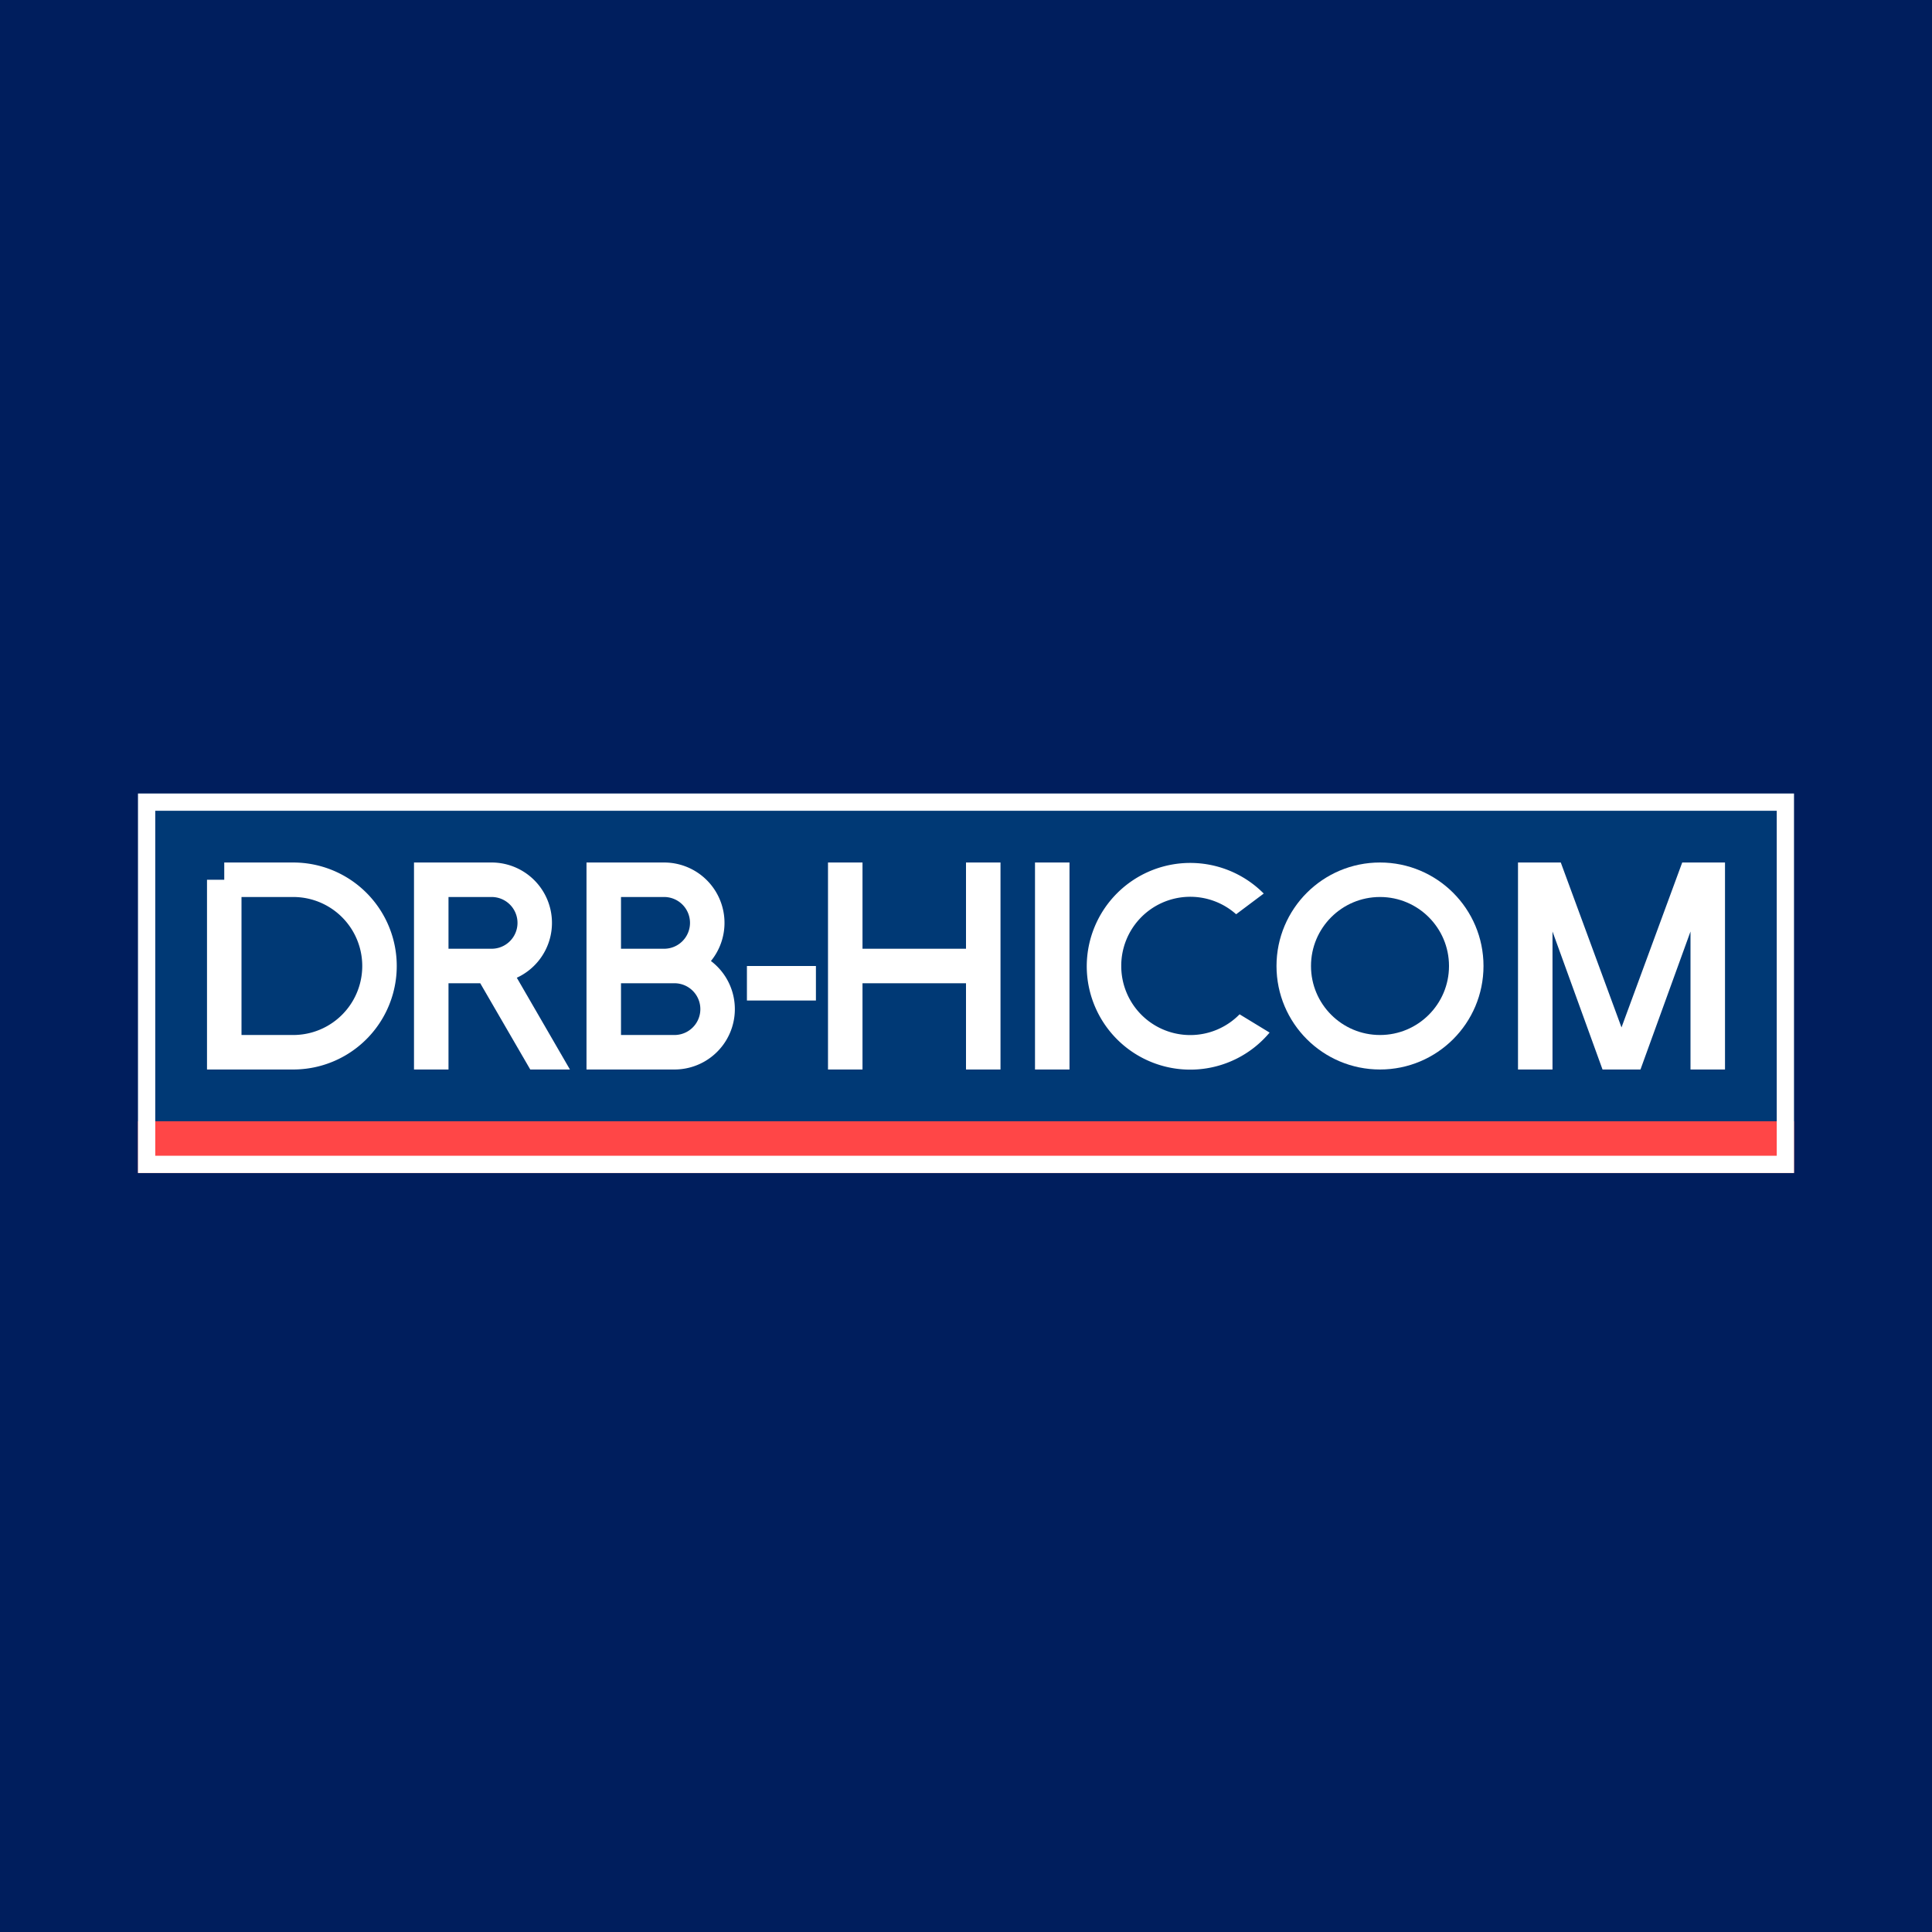
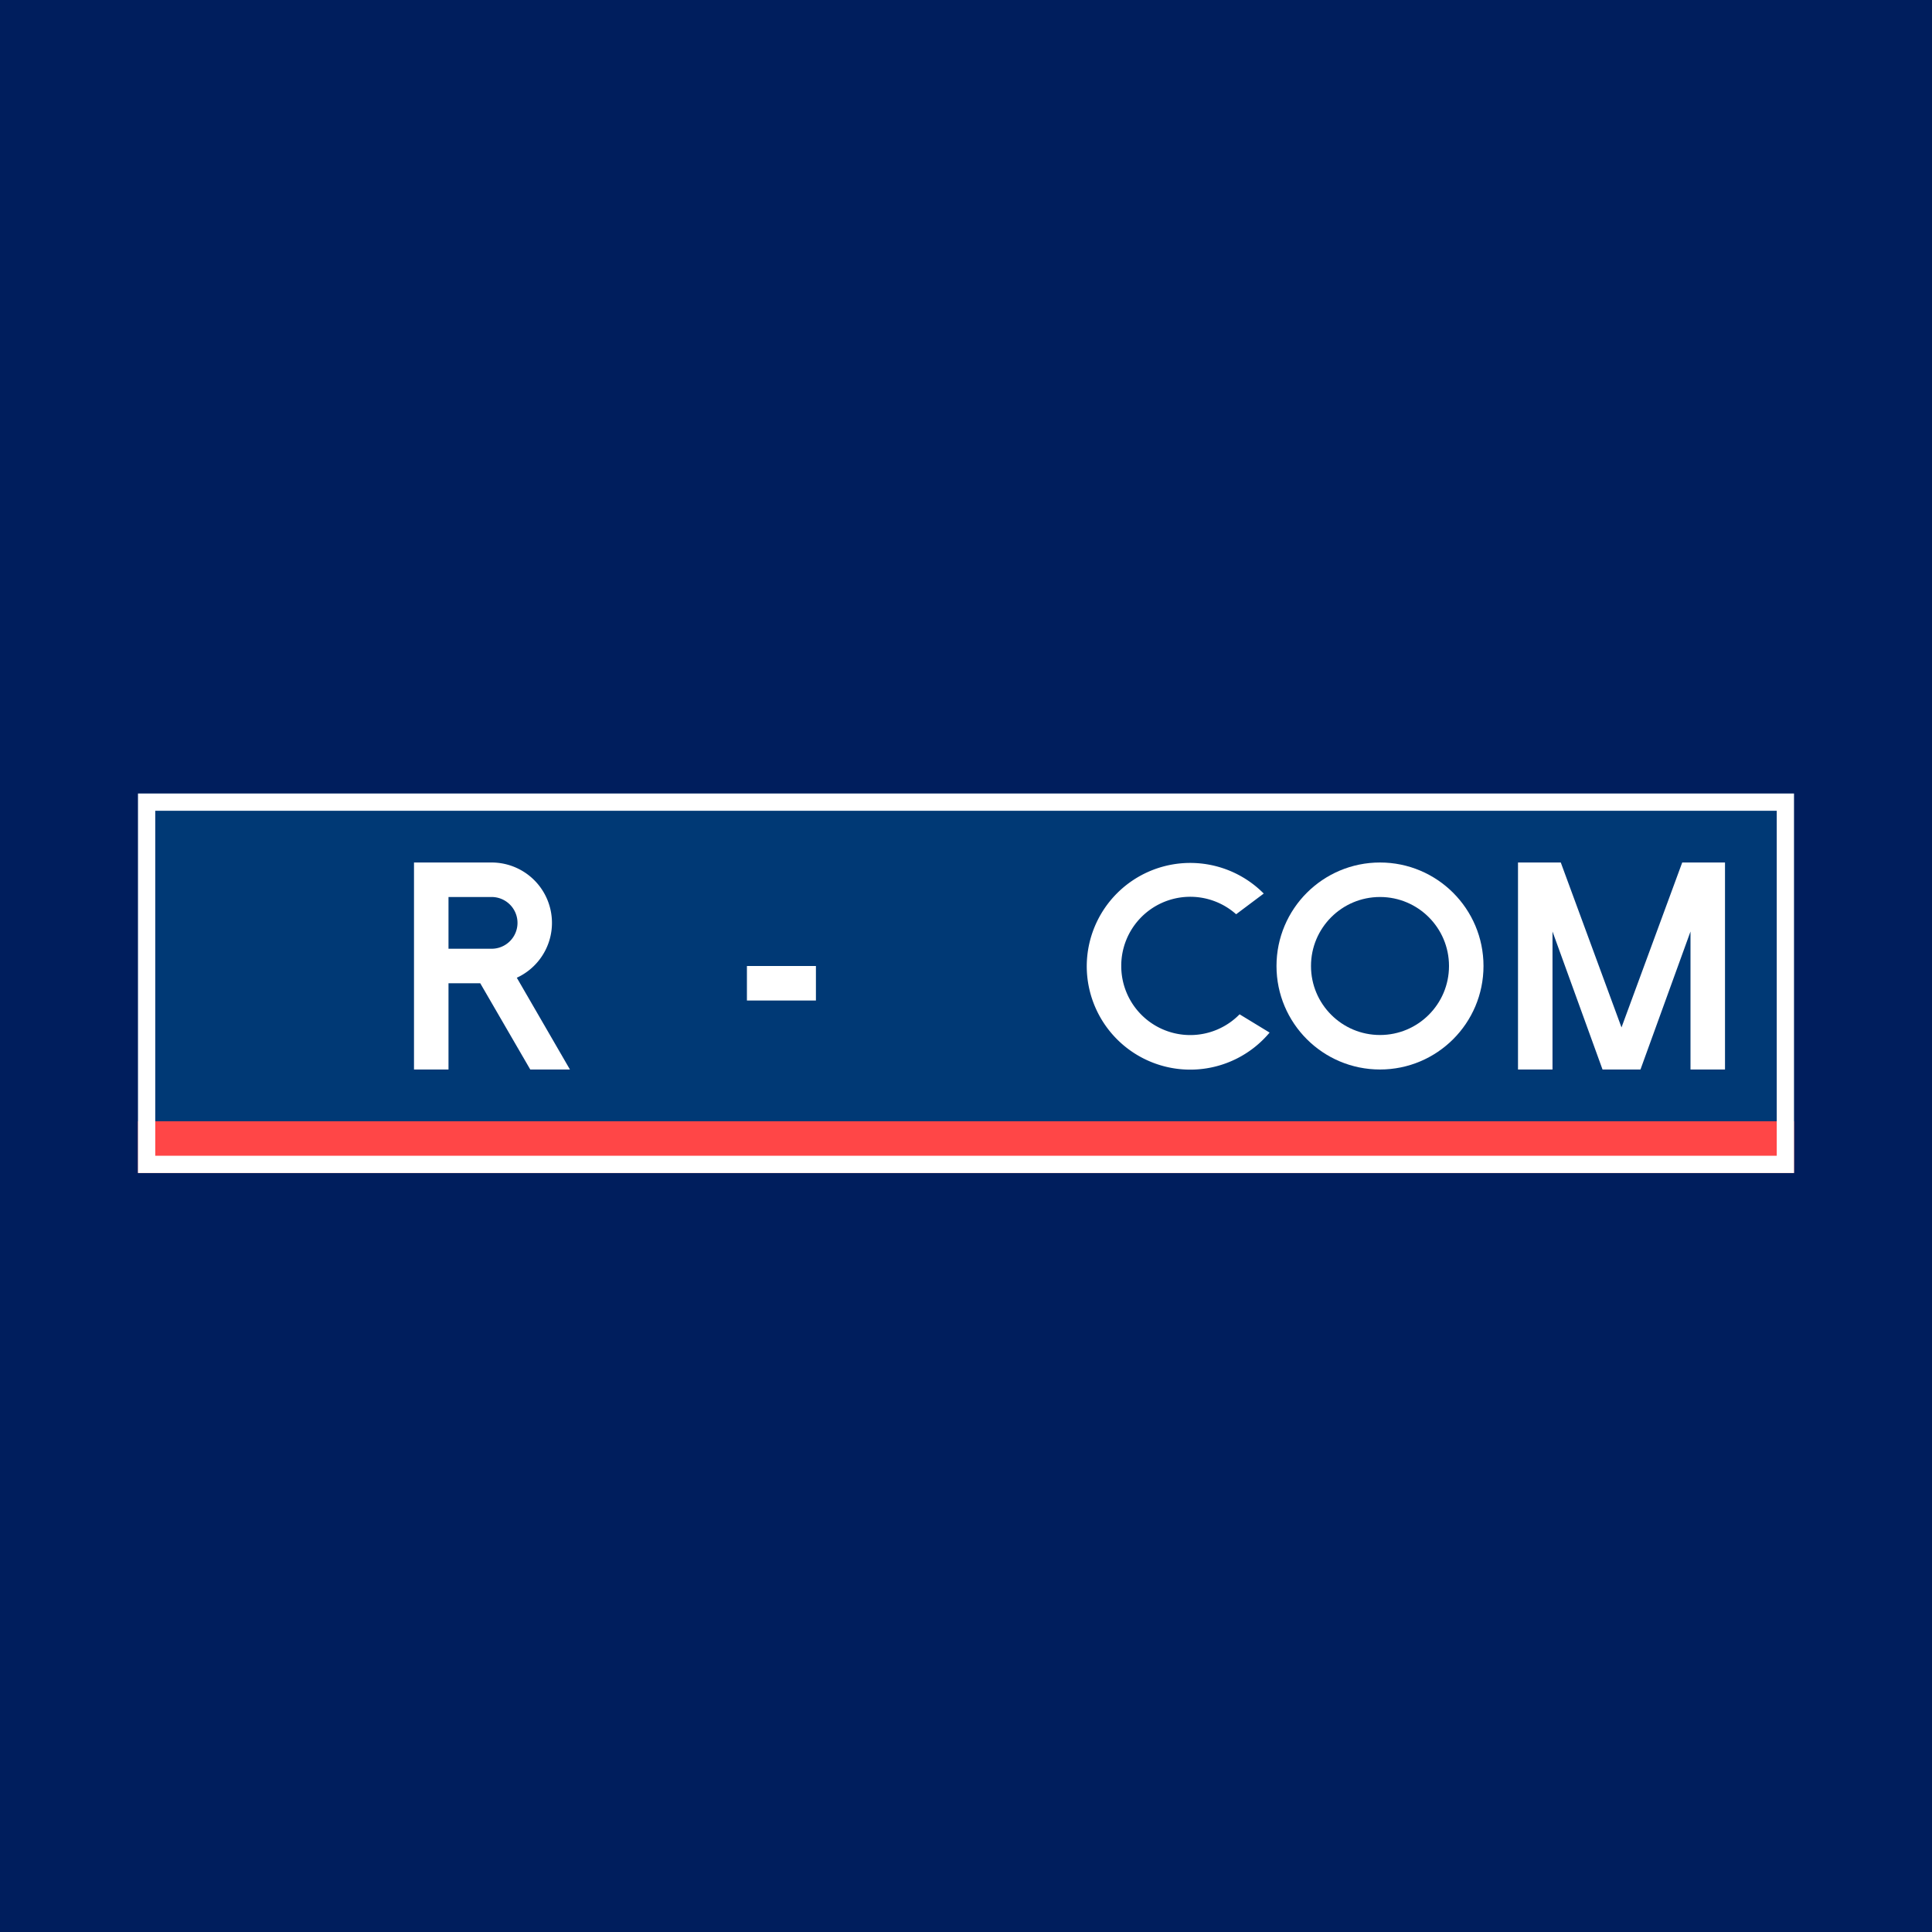
<svg xmlns="http://www.w3.org/2000/svg" width="56" height="56" viewBox="0 0 56 56" fill="none">
  <path fill="#001E5D" d="M0 0h56v56H0z" />
  <path d="M4 23h48v11H4V23Z" fill="#003975" />
  <path d="M4 32.5h48V34H4v-1.5Z" fill="#FF4647" />
-   <path fill-rule="evenodd" d="M51.5 23.5h-47v10h47v-10ZM4 23v11h48V23H4Z" fill="#fff" />
-   <path d="M6.5 25.5h2a2.5 2.5 0 0 1 0 5h-2v-5Z" stroke="#fff" />
-   <path d="M24 25h1v2.5h3V25h1v6h-1v-2.5h-3V31h-1v-6ZM30 25h1v6h-1z" fill="#fff" />
+   <path fill-rule="evenodd" d="M51.5 23.5h-47v10h47v-10ZM4 23v11h48V23H4" fill="#fff" />
  <path fill-rule="evenodd" d="M12 25h2.25a1.75 1.75 0 0 1 .73 3.34L16.52 31h-1.15l-1.45-2.5H13V31h-1v-6Zm2.25 2.5H13V26h1.25a.75.75 0 0 1 0 1.5Z" fill="#fff" />
-   <path d="M17.5 28h2.05a1.25 1.25 0 1 1 0 2.5H17.5V28ZM17.5 25.5h1.75a1.25 1.25 0 1 1 0 2.5H17.5v-2.5Z" stroke="#fff" />
  <path d="M35.93 29.4A2 2 0 0 1 32.5 28a2 2 0 0 1 3.33-1.5l.8-.6A3 3 0 0 0 31.5 28a3 3 0 0 0 5.3 1.93l-.87-.53Z" fill="#fff" />
  <circle cx="40" cy="28" r="2.5" stroke="#fff" />
  <path d="M44 25v6h1v-4l1.45 4h1.1L49 27v4h1v-6h-1.24L47 29.78 45.24 25H44ZM21.65 28h2v1h-2v-1Z" fill="#fff" />
</svg>